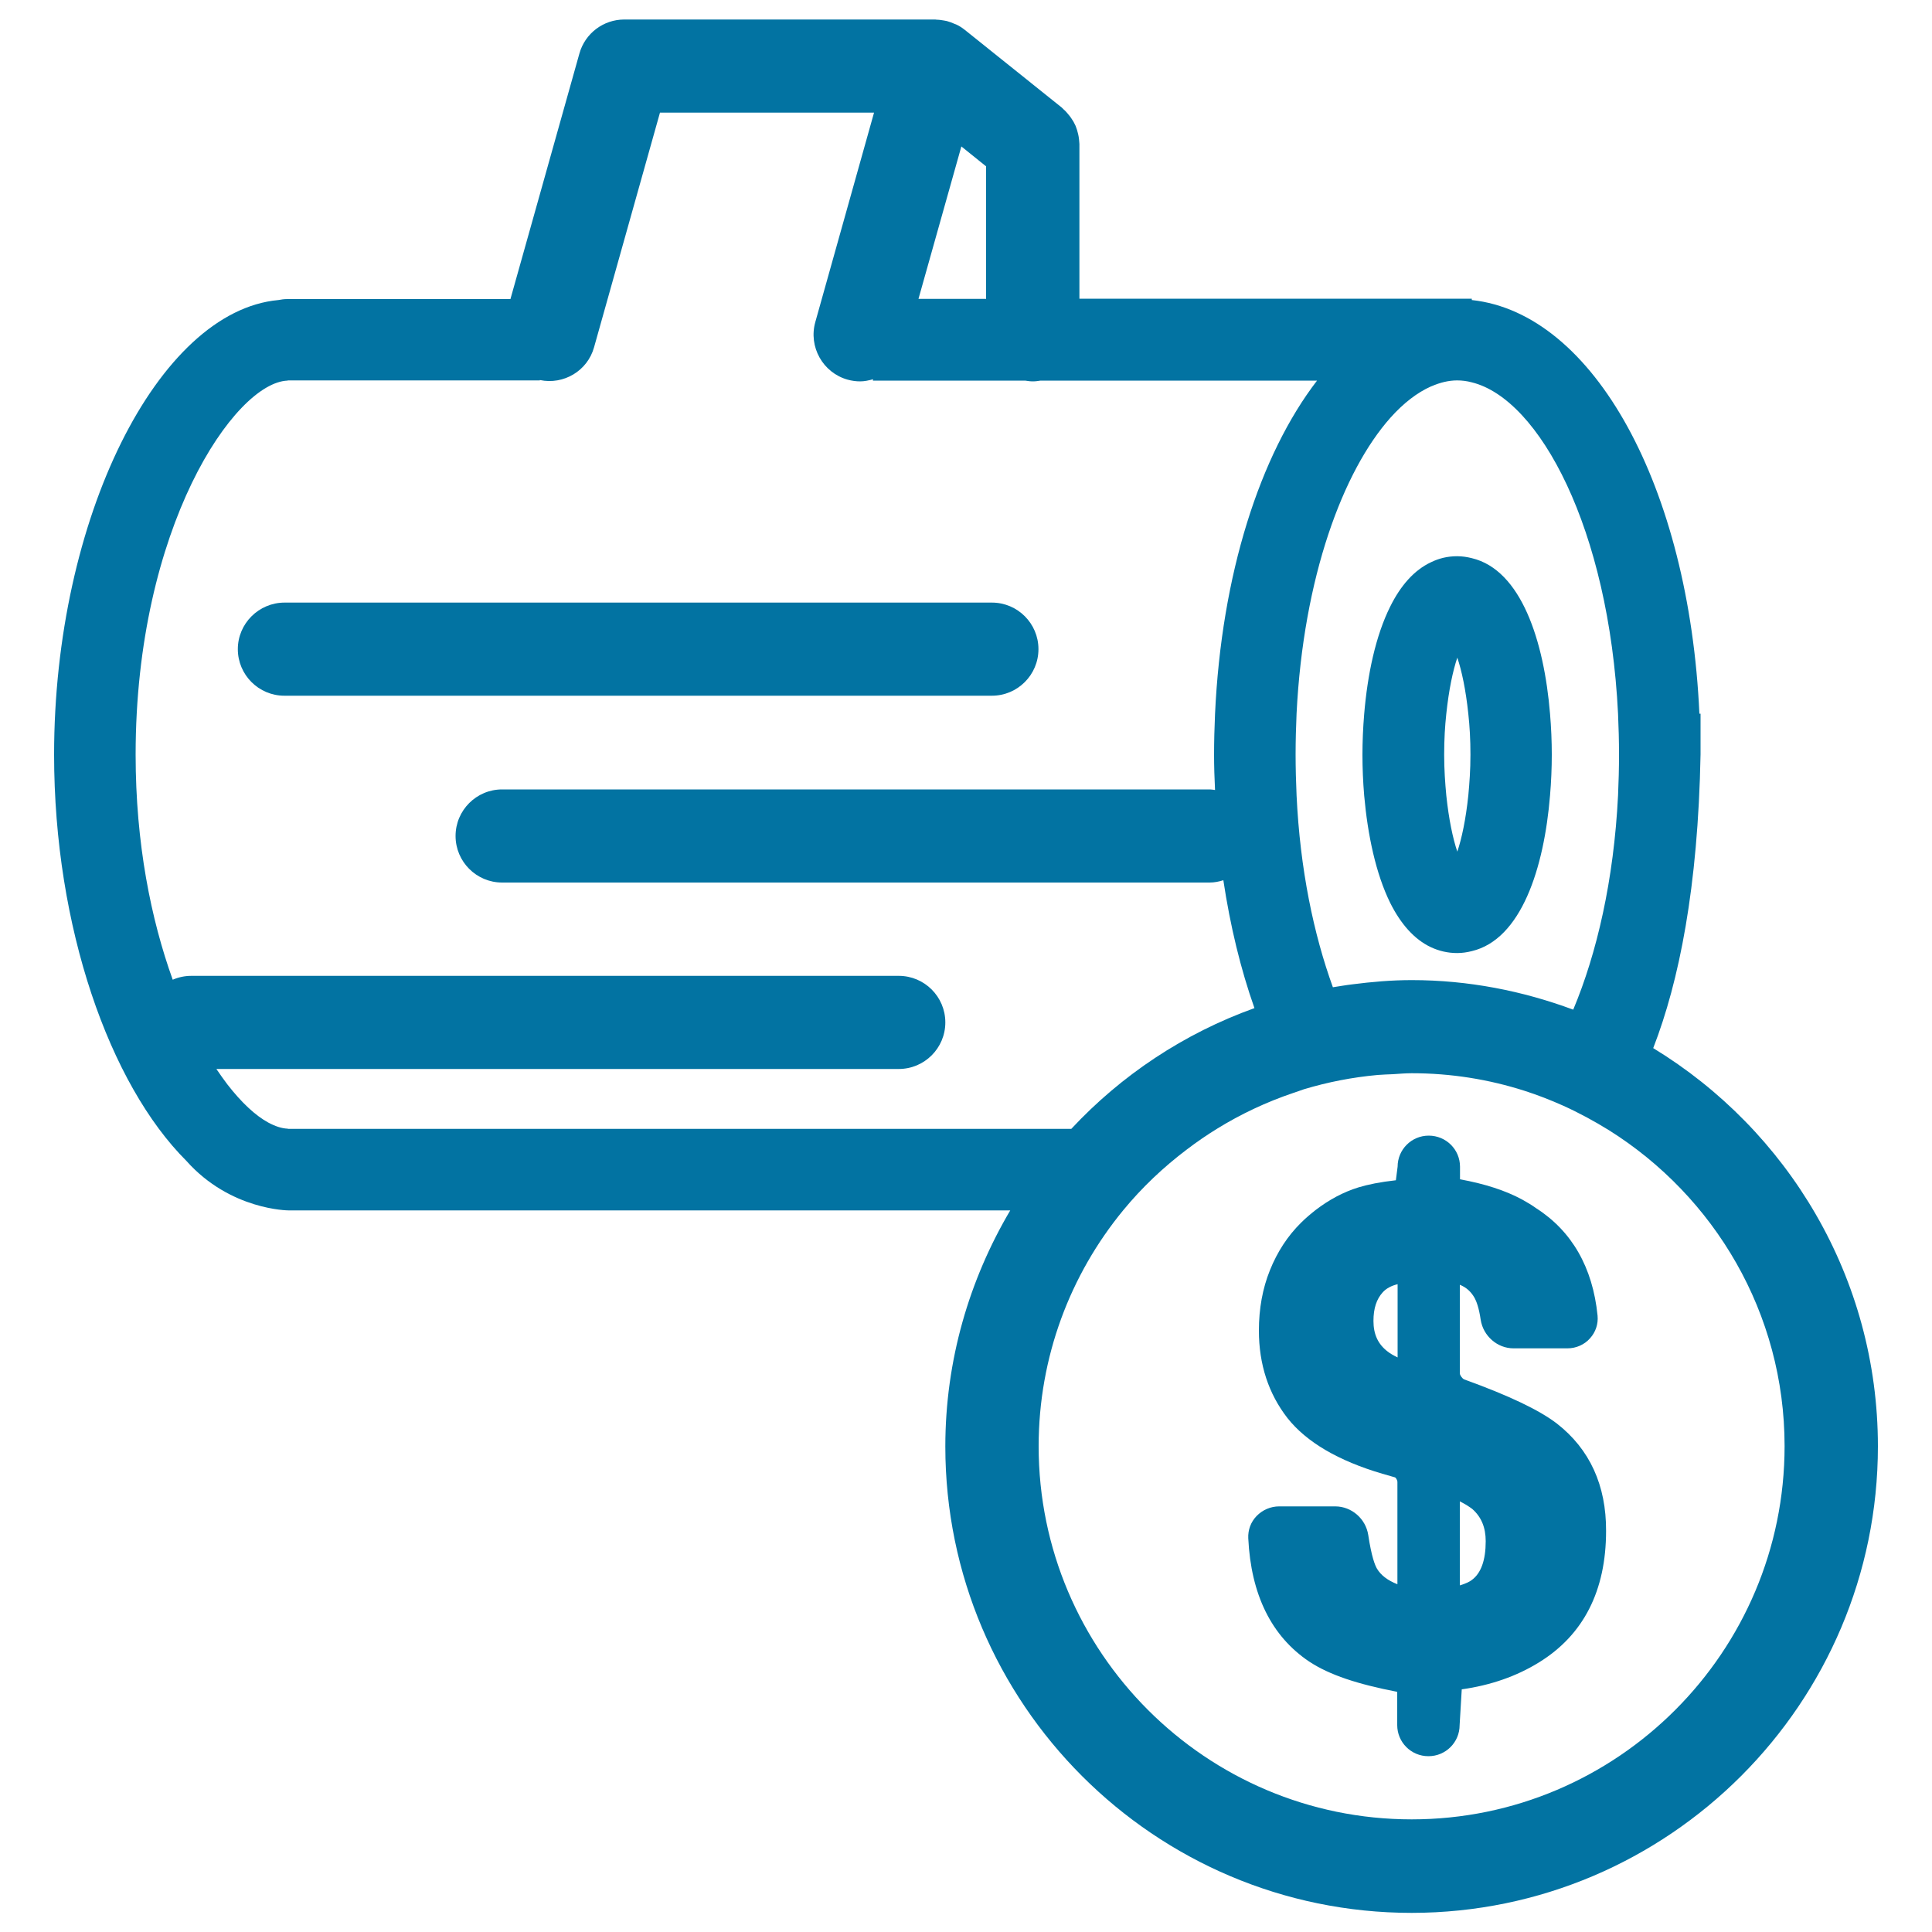
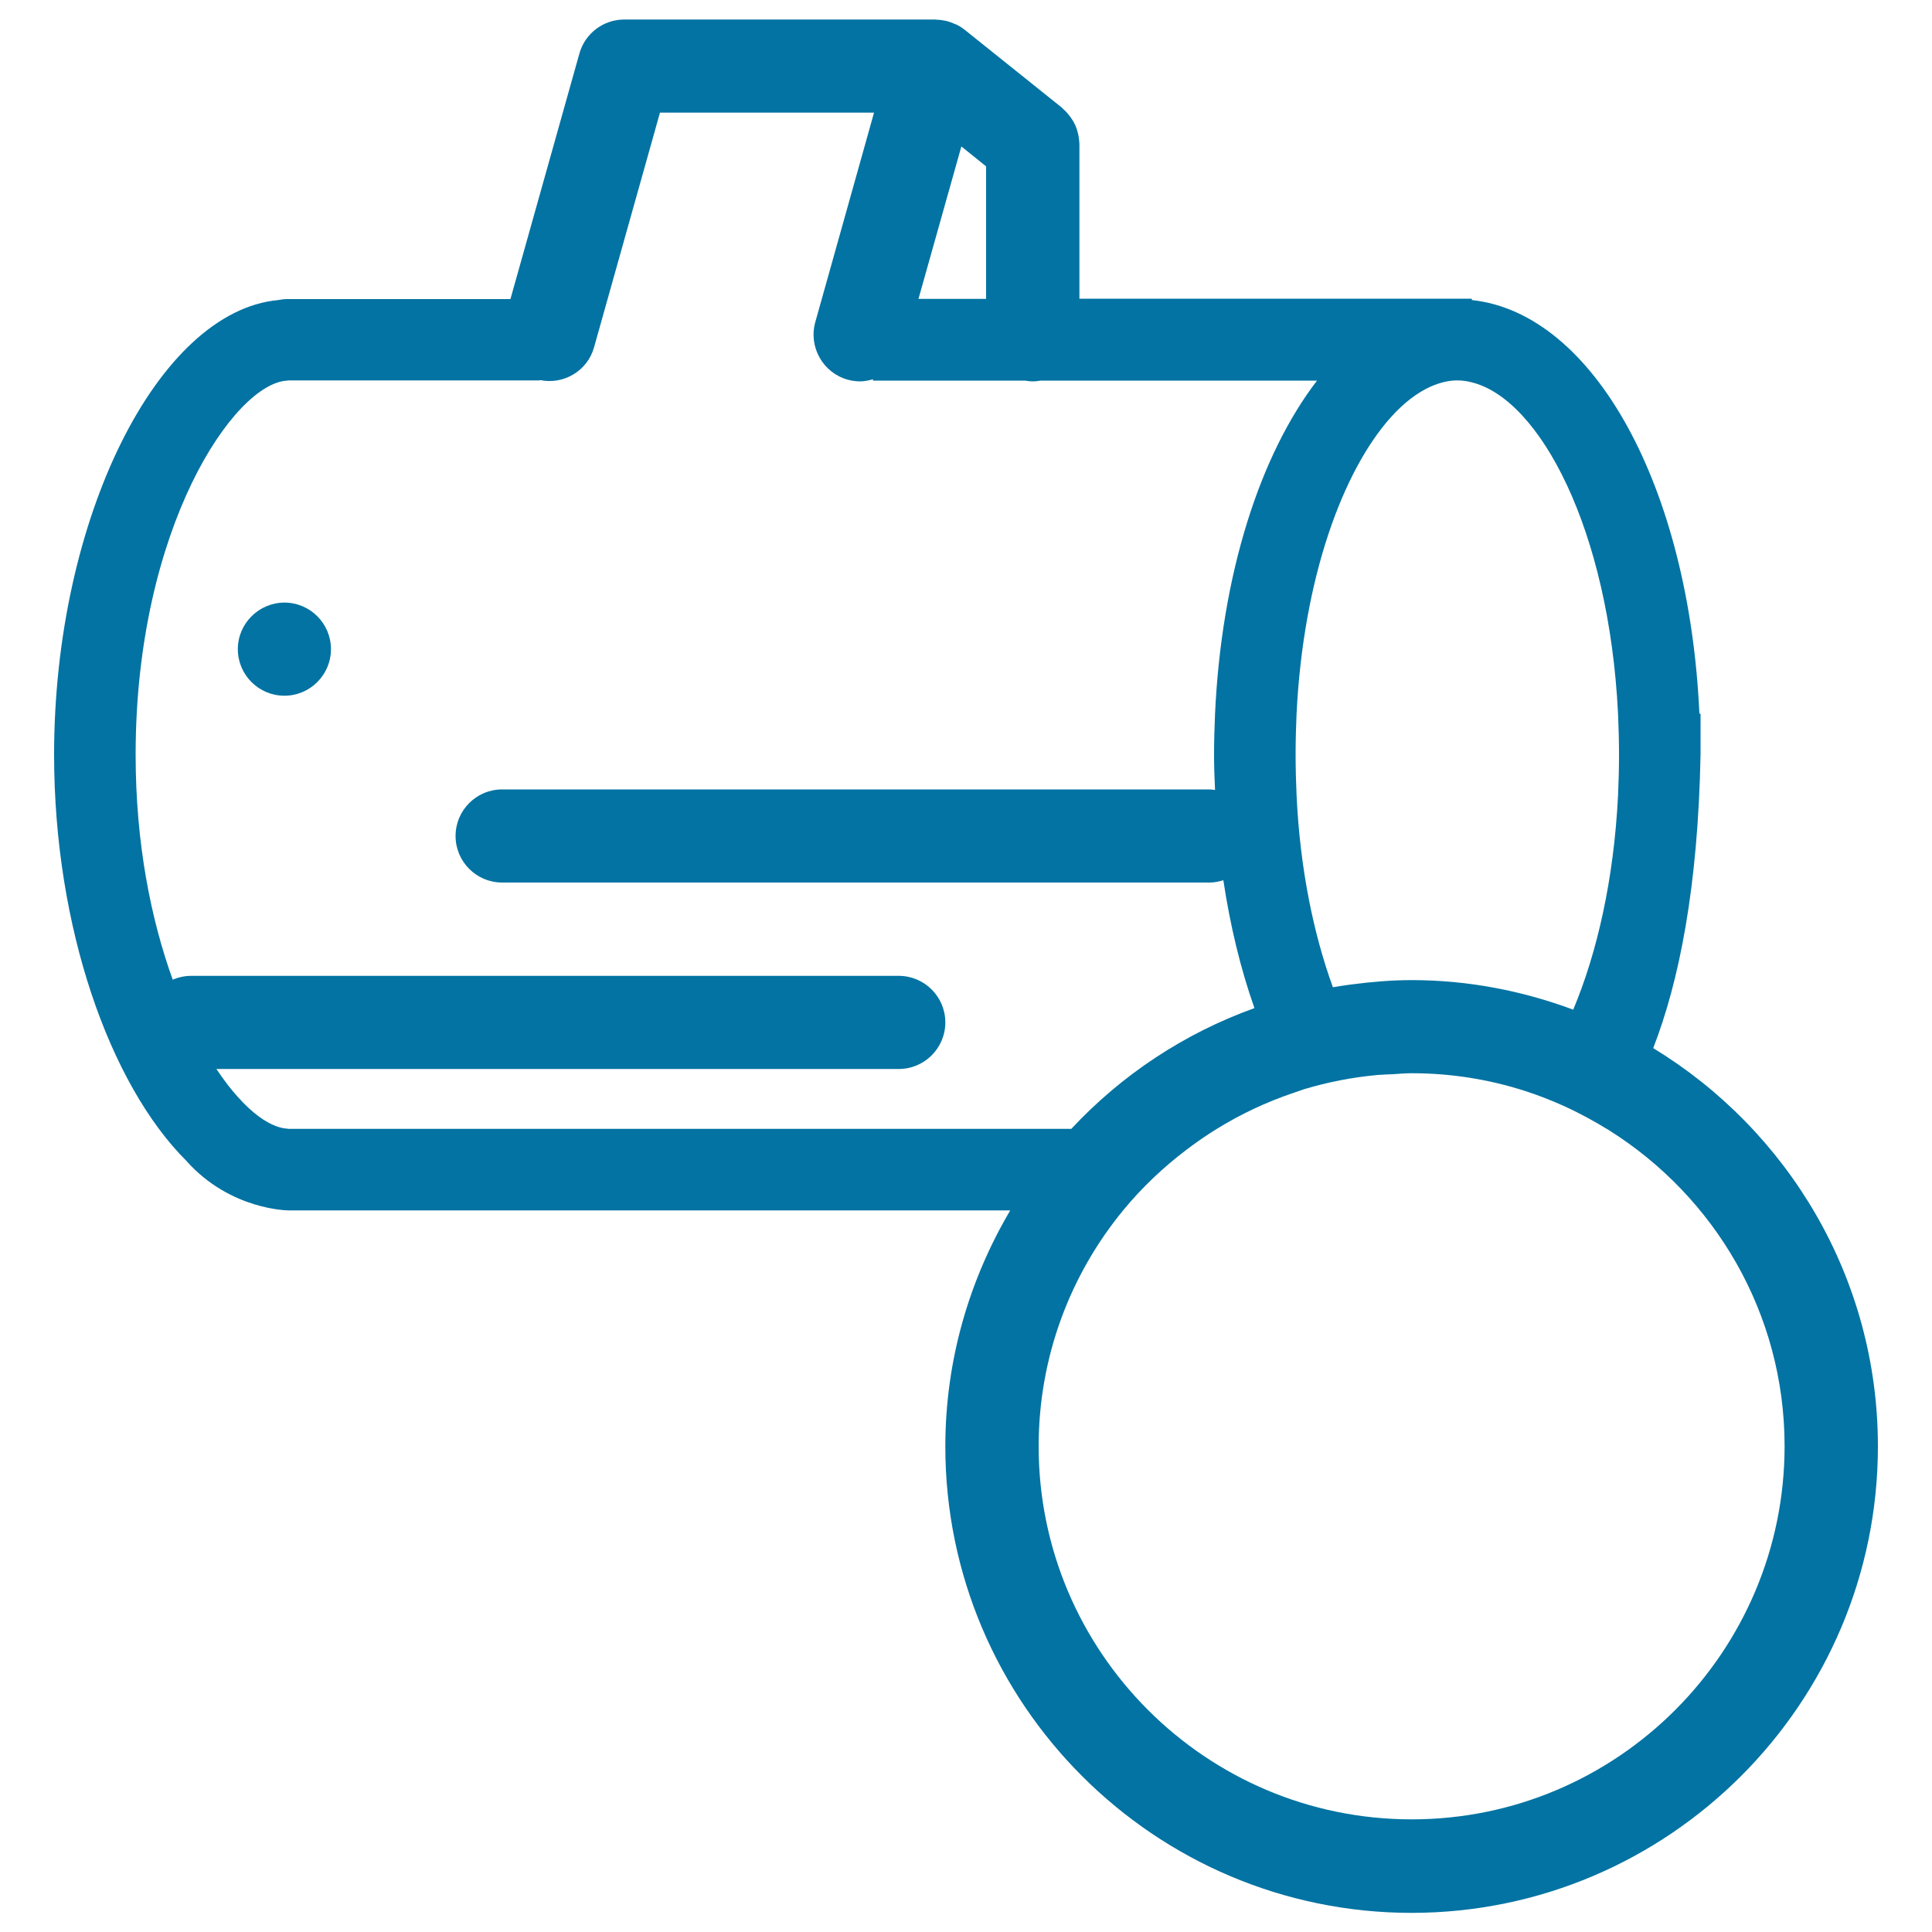
<svg xmlns="http://www.w3.org/2000/svg" viewBox="0 0 1000 1000" style="fill:#0273a2">
  <title>Firewood Sale Symbol SVG icon</title>
  <g>
    <g>
-       <path d="M719.6,467.4c5.3,10.6,12.3,18.8,21.1,22.9c4.1,1.9,8.6,3,13.5,3c2.7,0,5.2-0.4,7.6-1c25.6-6.1,37.4-42.9,40.5-80.6c0.6-7.1,0.9-14.2,0.9-21.1c0-6.9-0.3-14-0.9-21.1c-3.1-37.7-14.9-74.5-40.5-80.6c-2.4-0.6-4.9-1-7.6-1c-5,0-9.4,1.1-13.5,3.1c-8.8,4.1-15.8,12.2-21.1,22.9c-7.6,15.2-11.8,35.3-13.5,55.7c-0.6,7.1-0.9,14.2-0.9,21.1c0,6.9,0.3,14,0.9,21.1C707.9,432.1,712.1,452.2,719.6,467.4z M748.6,369.5c1.3-12.4,3.4-22.3,5.7-29.1c2.3,6.8,4.4,16.7,5.7,29.1c0.7,6.4,1.1,13.2,1.1,21.1c0,7.9-0.5,14.7-1.1,21.1c-1.3,12.4-3.4,22.3-5.7,29.1c-2.3-6.8-4.4-16.7-5.7-29.1c-0.6-6.4-1.1-13.2-1.1-21.1C747.5,382.7,747.9,375.9,748.6,369.5z" />
-       <path d="M123.1,336c0,13.3,10.8,24.1,24.1,24.1h366.2c13.3,0,24.1-10.8,24.1-24.1c0-13.3-10.8-24.1-24.1-24.1H147.3C134,311.9,123.1,322.7,123.1,336z" />
+       <path d="M123.1,336c0,13.3,10.8,24.1,24.1,24.1c13.3,0,24.1-10.8,24.1-24.1c0-13.3-10.8-24.1-24.1-24.1H147.3C134,311.9,123.1,322.7,123.1,336z" />
      <path d="M96.5,600.9c22.8,25.6,52.9,25.6,52.9,25.6h373.5c-21.2,35.9-33.6,77.6-33.6,122.2c0,133.1,108.3,241.4,241.4,241.4C863.7,990,972,881.7,972,748.6c0-87.3-46.7-163.7-116.3-206.1c13.4-34.5,23.2-83.2,24.5-152v-21.1h-0.6c-5.3-117.3-54.6-207.3-117.8-214.1v-0.7h-7.6H558.7V74.5c0-0.4-0.1-0.8-0.1-1.2c-0.1-0.9-0.1-1.7-0.3-2.6c-0.1-0.7-0.3-1.5-0.5-2.2c-0.2-0.8-0.4-1.6-0.7-2.3c-0.2-0.7-0.5-1.4-0.9-2.1c-0.3-0.7-0.7-1.4-1.2-2.1c-0.4-0.6-0.8-1.3-1.3-1.9c-0.5-0.6-1-1.2-1.5-1.8c-0.5-0.6-1.1-1.2-1.7-1.7c-0.3-0.3-0.6-0.6-0.9-0.9l-50.3-40.3c-1.4-1.1-2.8-2-4.3-2.7c-0.3-0.1-0.5-0.2-0.8-0.3c-1.3-0.6-2.7-1.1-4.1-1.5c-0.5-0.1-1-0.2-1.6-0.3c-1.2-0.2-2.4-0.4-3.6-0.4c-0.3,0-0.5-0.1-0.8-0.1h-161c-10.8,0-20.3,7.2-23.2,17.6l-35.7,127.1h-115h-0.5c-1.6,0-3.1,0.2-4.6,0.5C81.8,161,28,268.3,28,390.6C28,479.9,56.7,561.2,96.5,600.9z M730.7,941.7c-106.5,0-193.1-86.6-193.1-193.1c0-46.3,16.4-88.9,43.8-122.2c9.7-11.8,20.8-22.3,33-31.5c5-3.8,10.2-7.4,15.6-10.7c12.3-7.6,25.5-13.8,39.4-18.5c1.9-0.6,3.7-1.3,5.5-1.9c12.3-3.7,25-6.2,38.2-7.4c2.6-0.2,5.3-0.3,7.9-0.4c3.2-0.2,6.4-0.5,9.7-0.5c20.4,0,40,3.2,58.4,9.1c6.9,2.2,13.5,4.8,20,7.7c8.2,3.7,16.1,8,23.7,12.7c54.5,34.2,90.9,94.6,90.9,163.5C923.7,855.1,837.1,941.7,730.7,941.7z M740.7,200c0.1,0,0.2-0.1,0.3-0.1c4.4-1.9,8.8-3,13.2-3c2.5,0,5,0.3,7.6,1c35,8.6,71,75.8,75.7,171.6c0.3,6.9,0.5,13.9,0.5,21.1c0,7.2-0.2,14.2-0.5,21.1c-2.2,44-11,81.8-23.2,110.9c-26.1-9.7-54.2-15.3-83.6-15.3c-10.5,0-20.7,0.9-30.8,2.2c-3.4,0.4-6.7,1-10,1.5c-9.9-27.3-17-60.9-18.8-99.4c-0.3-6.9-0.5-13.9-0.5-21.1c0-7.2,0.2-14.2,0.5-21.1c3.5-70.7,24.1-125.7,48.6-153.2C726.4,208.7,733.5,203.2,740.7,200z M510.4,154.7h-35l22.2-78.9l12.8,10.3L510.4,154.7L510.4,154.7L510.4,154.7z M307.5,179.7l34.1-121.4h110.8L422,166.7c-3.6,12.8,3.9,26.2,16.7,29.8c2.2,0.6,4.4,0.9,6.5,0.9c2.3,0,4.5-0.5,6.7-1.1l-0.1,0.7h78.8c1.3,0.2,2.6,0.4,4,0.4c1.4,0,2.7-0.2,4-0.4h143.1c-29.6,38.5-49.5,100.4-52.8,172.6c-0.3,6.9-0.5,13.9-0.5,21.1c0,6.1,0.2,12.1,0.5,18.2c-0.9-0.1-1.8-0.3-2.7-0.3H259.9c-13.3,0-24.1,10.8-24.1,24.1c0,13.3,10.8,24.1,24.1,24.1h366.2c2.5,0,4.9-0.5,7.1-1.2c3.6,23.9,9,46.1,16.1,66.2c-36.5,13.1-68.9,34.7-94.8,62.5h-405l0,0h-0.5v-0.1c-3.1-0.1-6.5-1.2-10.2-3.2c-6.6-3.6-13.8-10.3-21.1-19.7c-1.9-2.5-3.8-5.2-5.7-8h353.2c13.3,0,24.1-10.8,24.1-24.1c0-13.3-10.8-24.1-24.1-24.1H99c-3.4,0-6.6,0.7-9.6,2c-11.2-31.1-19.2-70.4-19.2-116.5c0-117.5,51.3-192.7,78.7-193.6v-0.1h0.5l0,0h130l0-0.2C291.7,199.3,304.1,192,307.5,179.7z" />
-       <path d="M805.8,736.8c-9-6.9-24.6-14.4-47.9-22.8c-1-0.4-2.3-2.2-2.3-3.2v-45.8c3.5,1.4,5.9,3.7,7.7,6.9c0.9,1.7,2.2,5,3.1,11.2c1.3,8.4,8.6,14.8,17,14.8h27.9c4.5,0,8.8-1.9,11.7-5.2c2.9-3.2,4.3-7.4,3.9-11.7c-2.5-25.1-13.4-43.9-31.9-55.7c-2.2-1.6-4.6-3-7.1-4.4c-8.7-4.7-19.2-8.1-32.2-10.5v-6.5c0-8.9-7.2-16.1-16.2-16.1c-8.9,0-16.1,7.2-16.1,16.1l-0.9,7c-8.1,0.9-14.5,2.2-19.4,3.7c-7.8,2.4-15.2,6.4-22,11.6c-2.7,2.1-5.3,4.3-7.7,6.7c-6.9,6.8-12.3,15.1-16.1,24.6c-3.8,9.4-5.7,19.9-5.7,31.2c0,17.5,5,32.7,14.8,45.3c9.8,12.4,26.3,22.1,49.1,28.8l6.6,1.9c0.4,0.2,1.2,1.4,1.2,2.4v52.9c-5.1-2-8.6-4.7-10.6-8.1c-1-1.7-2.8-6.1-4.5-17.4c-1.3-8.4-8.6-14.8-17.1-14.8h-29c-4.4,0-8.6,1.8-11.7,5c-3,3.1-4.5,7.2-4.3,11.5c1.4,29.2,12,50.7,31.5,63.8c10.6,7,25.1,11.7,45.6,15.7v17.2c0,8.9,7.2,16.1,16.1,16.1h0.1c8.9,0,16.1-7.2,16.1-16.1l1.1-18.5c15-2.1,28.4-6.8,39.9-13.9c23.1-14.2,34.8-37.1,34.8-68.1C831.4,768.9,822.9,750.1,805.8,736.8z M723.4,664.7v37.9c-2.1-1-3.8-2-5.1-3c-5.1-3.9-7.4-9-7.4-15.9c0-6.5,1.6-11.3,4.8-14.8C717.5,666.9,720.1,665.5,723.4,664.7z M769,797.7c0,9.8-2.4,16.6-7.2,20.1c-1,0.8-2.9,1.8-6.2,2.8v-43.5c3.4,1.7,5.3,3.1,6.4,3.9C766.7,785.1,769,790.6,769,797.7z" />
    </g>
  </g>
</svg>